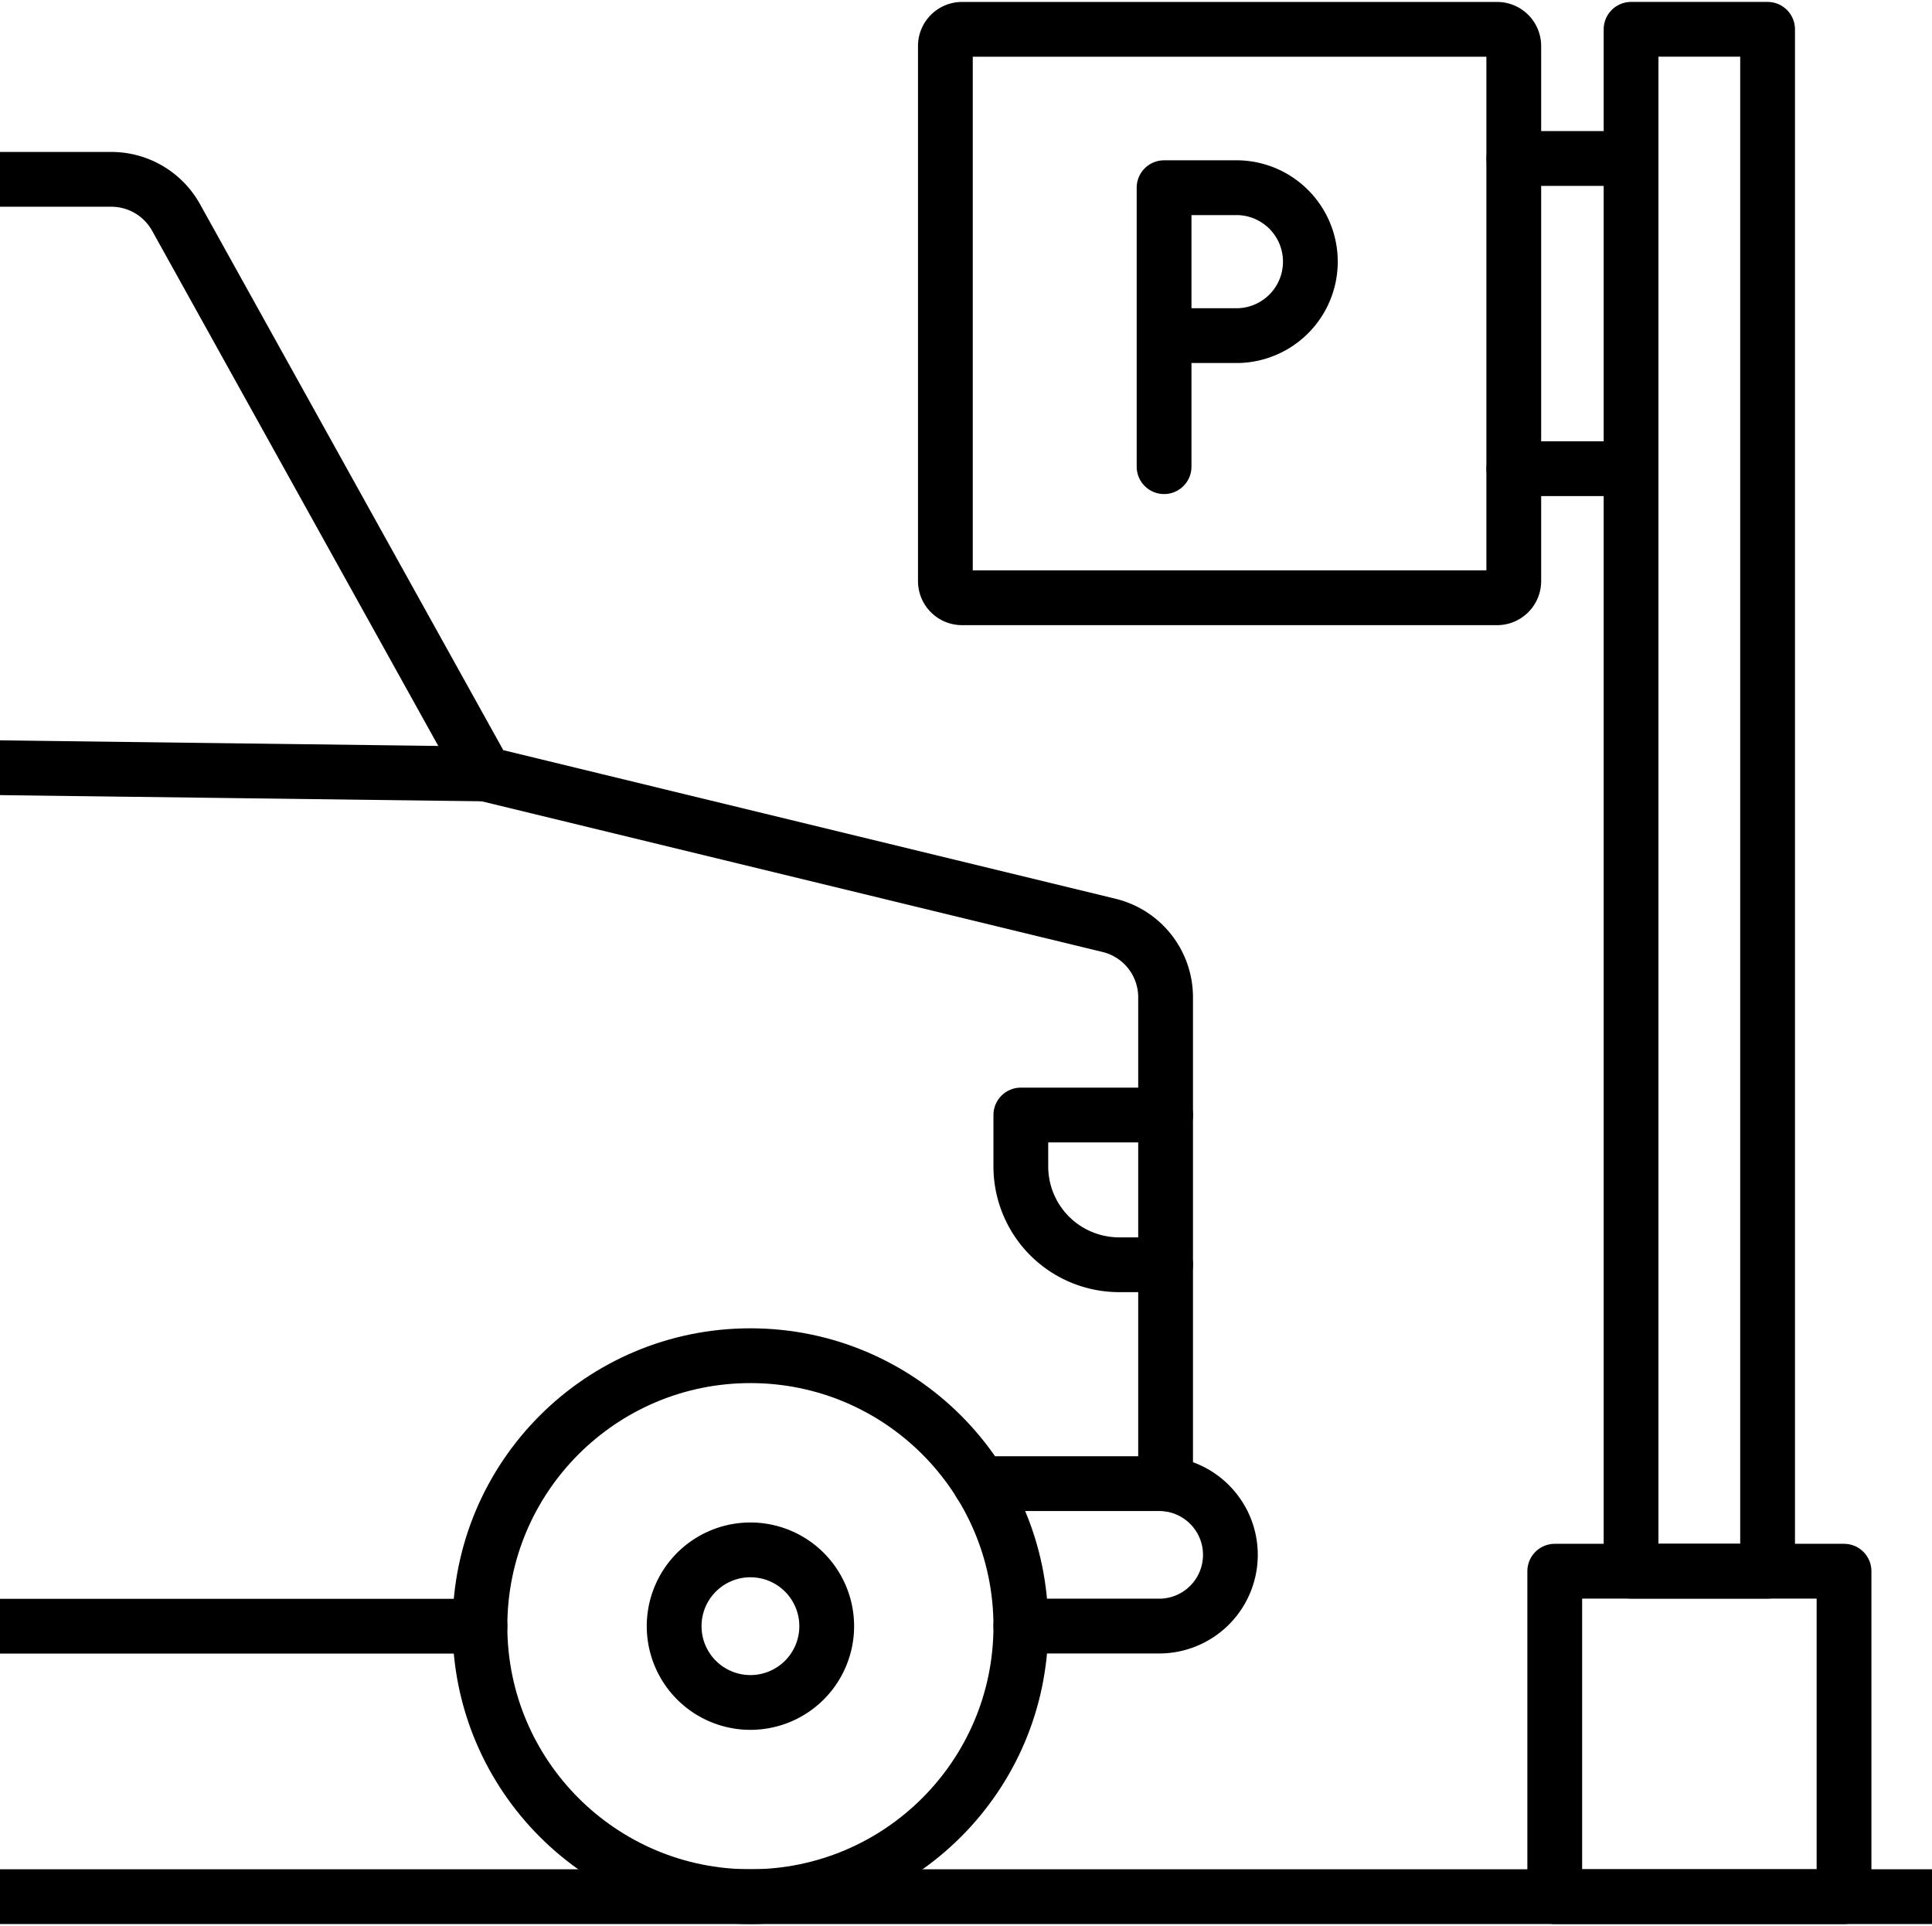
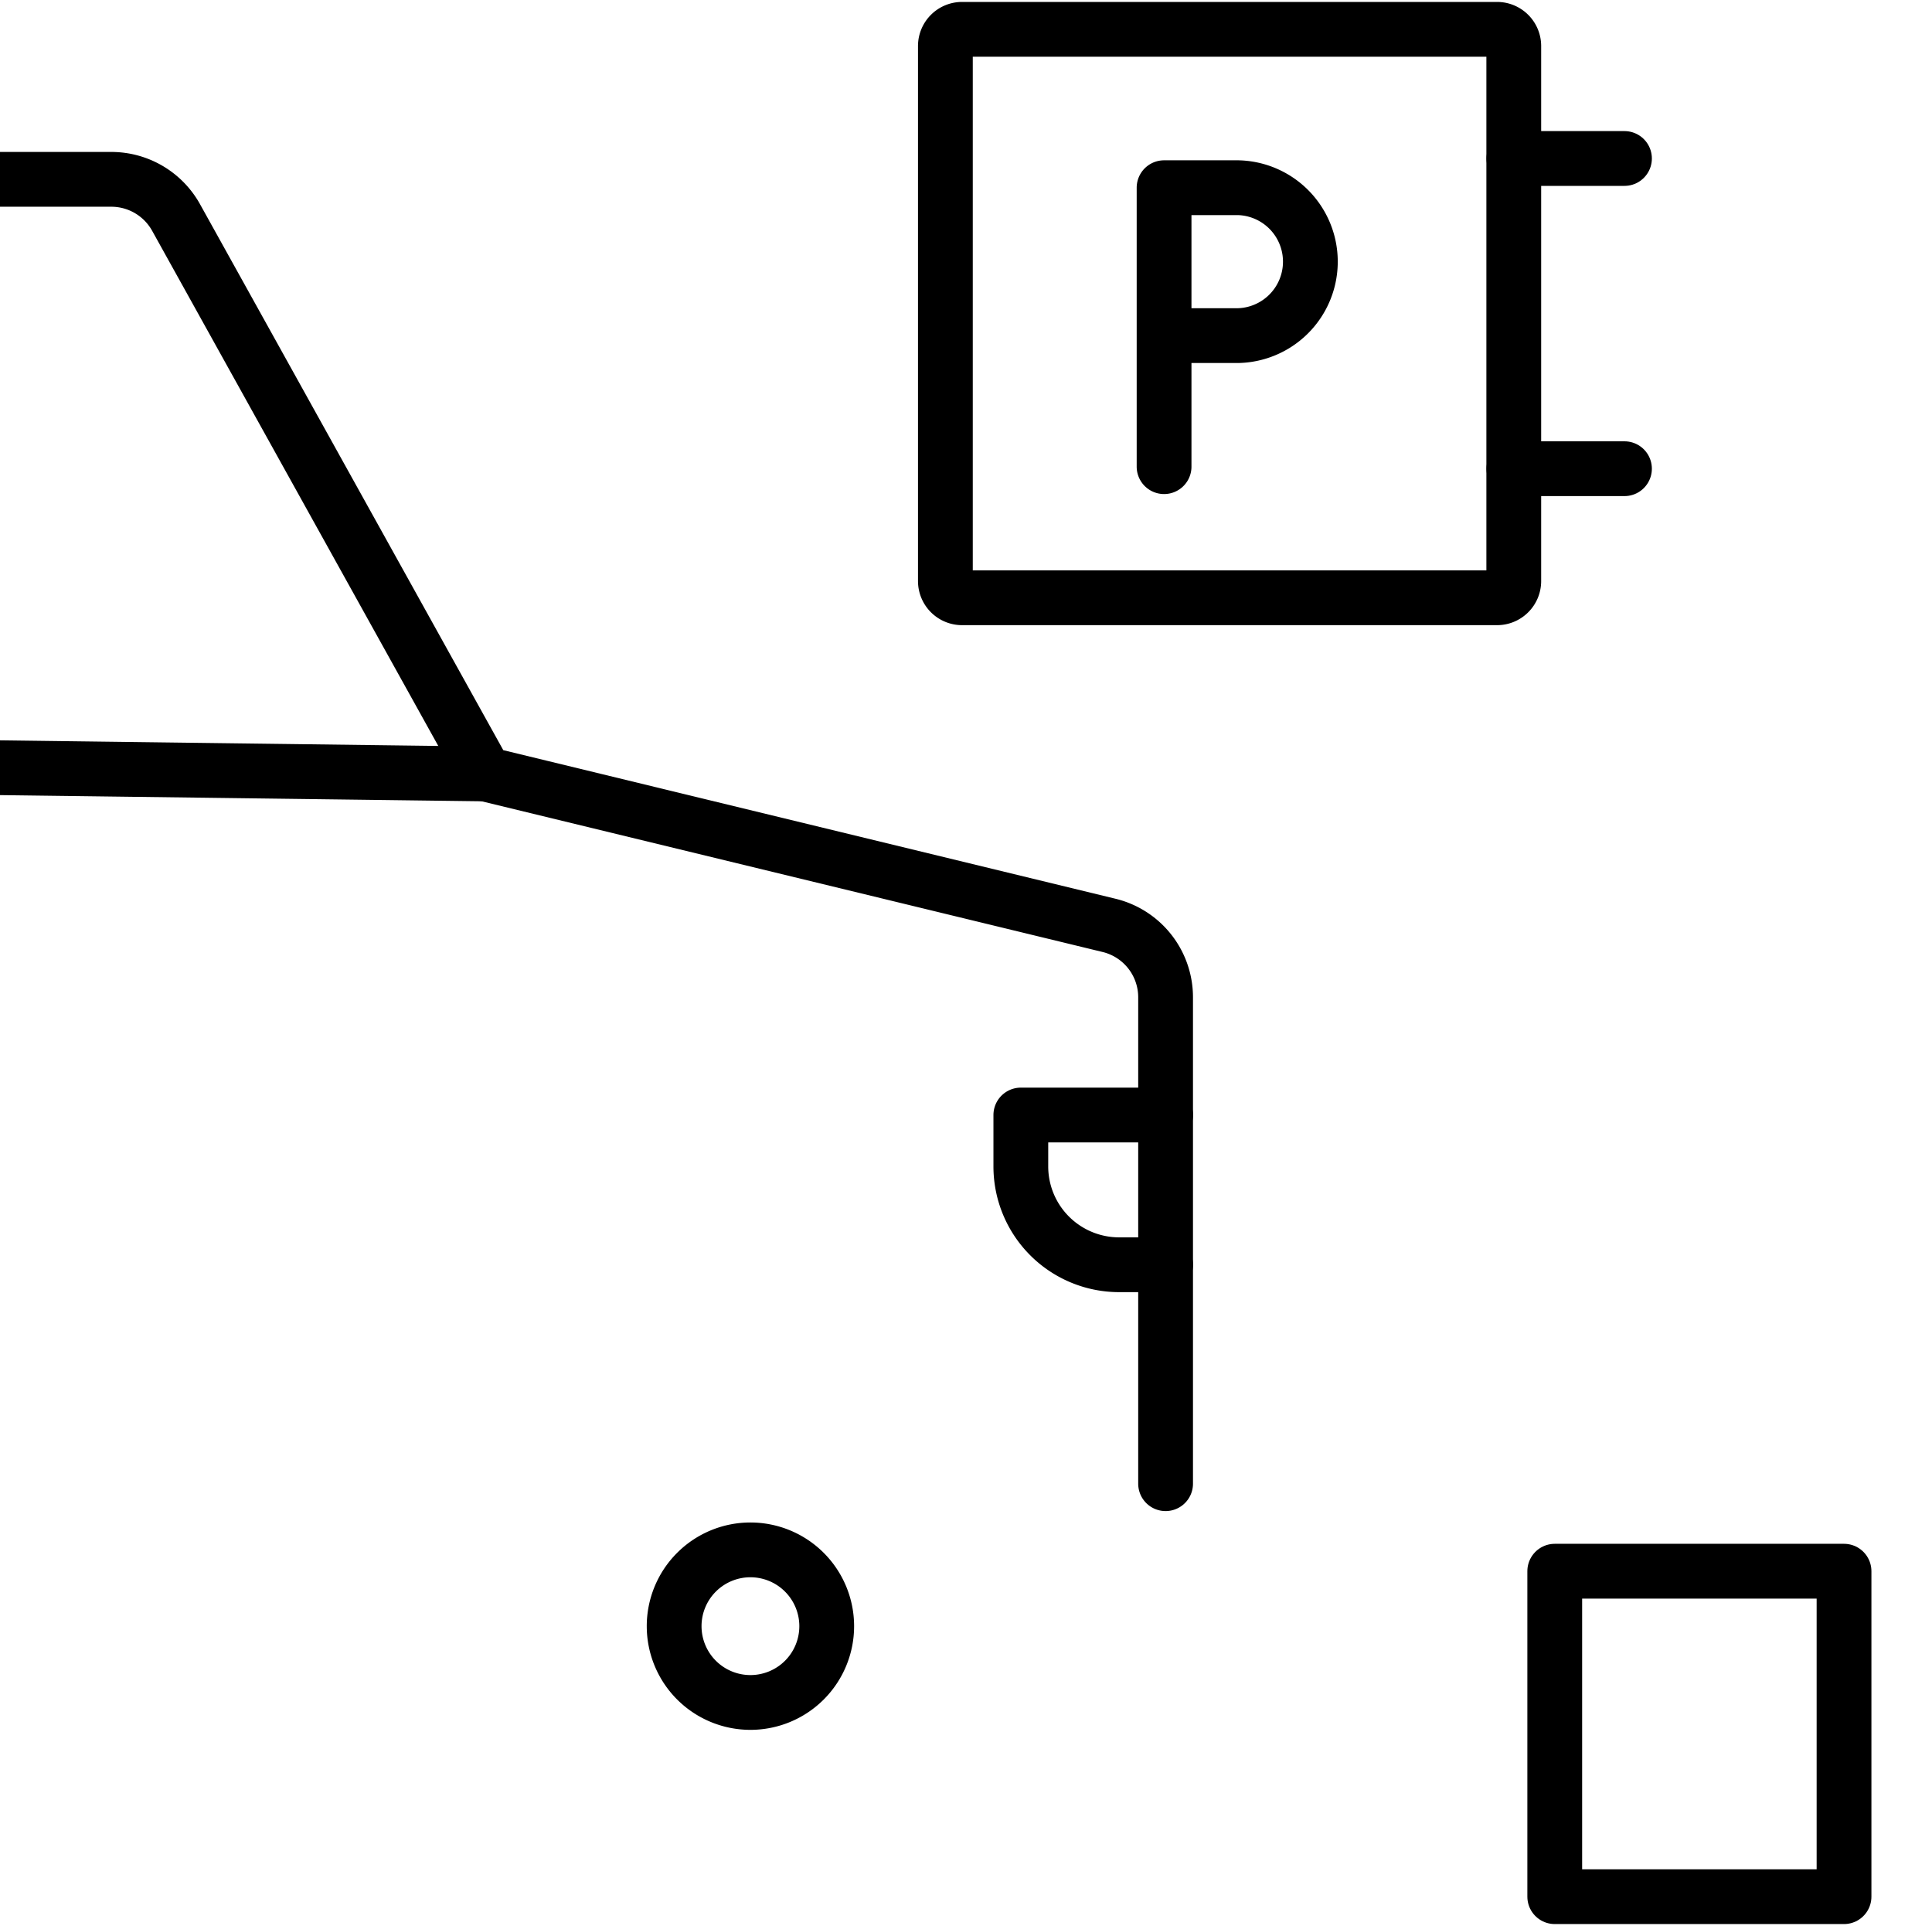
<svg xmlns="http://www.w3.org/2000/svg" width="105.81" height="105.47" viewBox="0 0 105.81 105.47">
  <defs>
    <clipPath id="clip-path">
      <rect id="Rectangle_927" data-name="Rectangle 927" width="105.81" height="105.47" fill="none" stroke="#000" stroke-linecap="round" stroke-linejoin="round" stroke-width="3" />
    </clipPath>
  </defs>
  <g id="Groupe_15310" data-name="Groupe 15310" transform="translate(0 0)">
    <g id="Groupe_15310-2" data-name="Groupe 15310" transform="translate(0 0)" clip-path="url(#clip-path)">
      <path id="Tracé_168287" data-name="Tracé 168287" d="M.006,3.059H6.083A4.058,4.058,0,0,1,9.627,5.142L26.558,35.621l34.17,8.292a4.052,4.052,0,0,1,3.095,3.939V74.487" transform="translate(0.013 6.762)" fill="none" stroke="#000" stroke-linecap="round" stroke-linejoin="round" stroke-miterlimit="10" stroke-width="3" />
-       <circle id="Ellipse_72" data-name="Ellipse 72" cx="14.812" cy="14.812" r="14.812" transform="translate(26.285 74.241)" fill="none" stroke="#000" stroke-linecap="round" stroke-linejoin="round" stroke-miterlimit="10" stroke-width="3" />
-       <line id="Ligne_98" data-name="Ligne 98" x1="26.266" transform="translate(0.02 89.053)" fill="none" stroke="#000" stroke-linecap="round" stroke-miterlimit="10" stroke-width="3" />
      <path id="Tracé_168288" data-name="Tracé 168288" d="M25.344,27.219H22.8a5.384,5.384,0,0,1-5.384-5.384V19.02h7.929" transform="translate(38.492 42.041)" fill="none" stroke="#000" stroke-linecap="round" stroke-linejoin="round" stroke-miterlimit="10" stroke-width="3" />
      <path id="Tracé_168289" data-name="Tracé 168289" d="M19.857,30.618a4.178,4.178,0,1,1-4.18-4.18A4.18,4.18,0,0,1,19.857,30.618Z" transform="translate(25.42 58.436)" fill="none" stroke="#000" stroke-linecap="round" stroke-linejoin="round" stroke-miterlimit="10" stroke-width="3" />
      <line id="Ligne_99" data-name="Ligne 99" x1="26.552" y1="0.34" transform="translate(0.021 42.042)" fill="none" stroke="#000" stroke-linecap="round" stroke-miterlimit="10" stroke-width="3" />
-       <line id="Ligne_100" data-name="Ligne 100" x1="105.791" transform="translate(0.02 103.865)" fill="none" stroke="#000" stroke-linecap="round" stroke-miterlimit="10" stroke-width="3" />
-       <path id="Tracé_168290" data-name="Tracé 168290" d="M16.723,25.308h9.8a3.9,3.9,0,1,1,0,7.8H18.948" transform="translate(36.962 55.939)" fill="none" stroke="#000" stroke-linecap="round" stroke-linejoin="round" stroke-miterlimit="10" stroke-width="3" />
      <rect id="Rectangle_924" data-name="Rectangle 924" width="15.843" height="17.823" transform="translate(85.149 86.042)" fill="none" stroke="#000" stroke-linecap="round" stroke-linejoin="round" stroke-miterlimit="10" stroke-width="3" />
-       <rect id="Rectangle_925" data-name="Rectangle 925" width="7.477" height="84.436" transform="translate(89.329 1.605)" fill="none" stroke="#000" stroke-linecap="round" stroke-linejoin="round" stroke-miterlimit="10" stroke-width="3" />
      <path id="Rectangle_926" data-name="Rectangle 926" d="M.914,0h29.3a.915.915,0,0,1,.915.915v29.3a.914.914,0,0,1-.914.914H.914A.914.914,0,0,1,0,30.219V.914A.914.914,0,0,1,.914,0Z" transform="translate(51.776 1.606)" fill="none" stroke="#000" stroke-linecap="round" stroke-linejoin="round" stroke-miterlimit="10" stroke-width="3" />
      <path id="Tracé_168291" data-name="Tracé 168291" d="M19.859,18.476V3.2H23.91a4.051,4.051,0,0,1,0,8.1h-3.83" transform="translate(43.894 7.079)" fill="none" stroke="#000" stroke-linecap="round" stroke-linejoin="round" stroke-miterlimit="10" stroke-width="3" />
      <line id="Ligne_101" data-name="Ligne 101" x2="6.058" transform="translate(82.91 8.679)" fill="none" stroke="#000" stroke-linecap="round" stroke-miterlimit="10" stroke-width="3" />
      <line id="Ligne_102" data-name="Ligne 102" x2="6.058" transform="translate(82.91 25.667)" fill="none" stroke="#000" stroke-linecap="round" stroke-miterlimit="10" stroke-width="3" />
    </g>
  </g>
</svg>